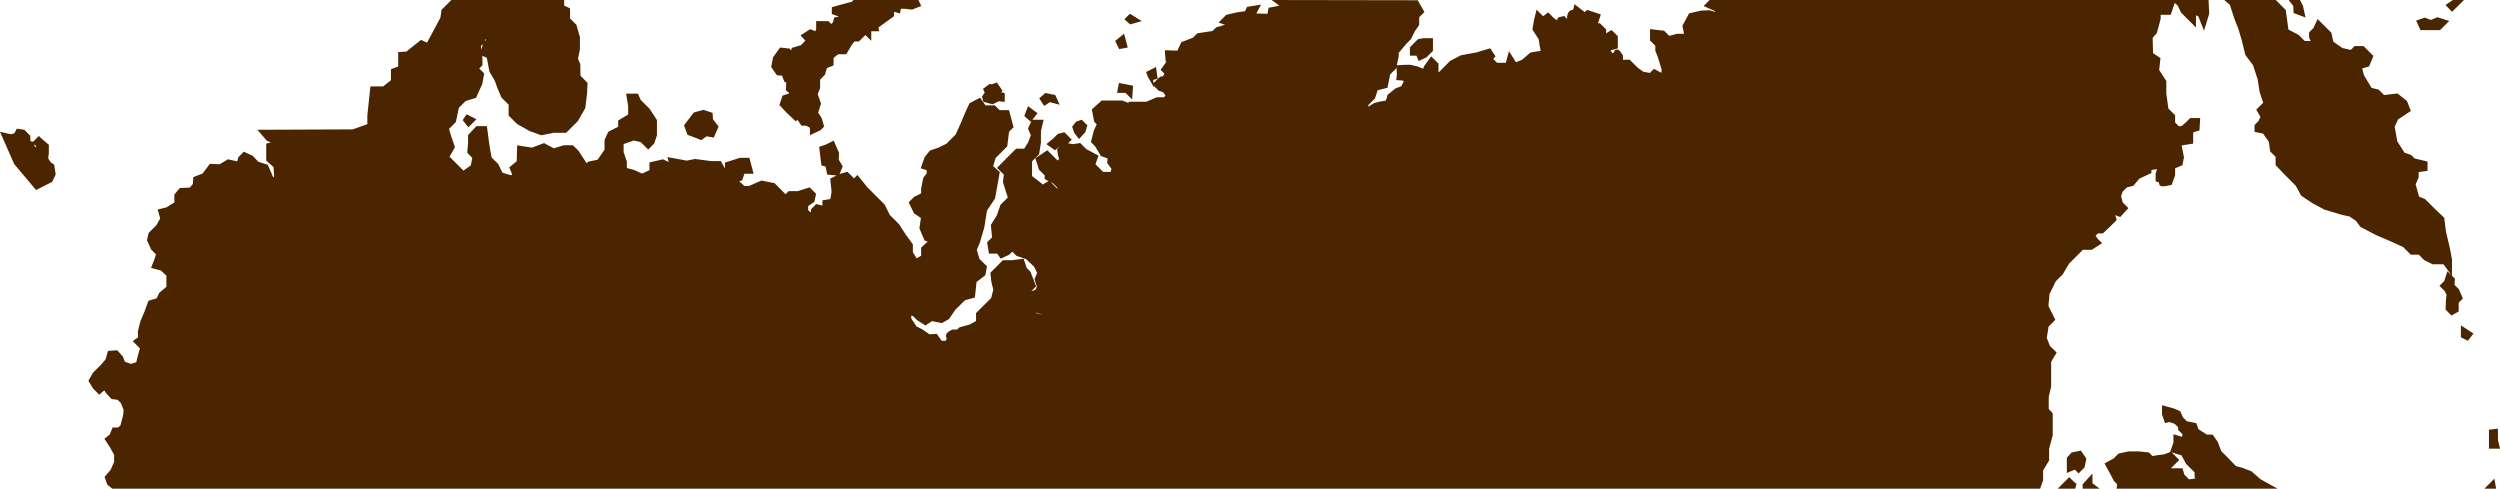
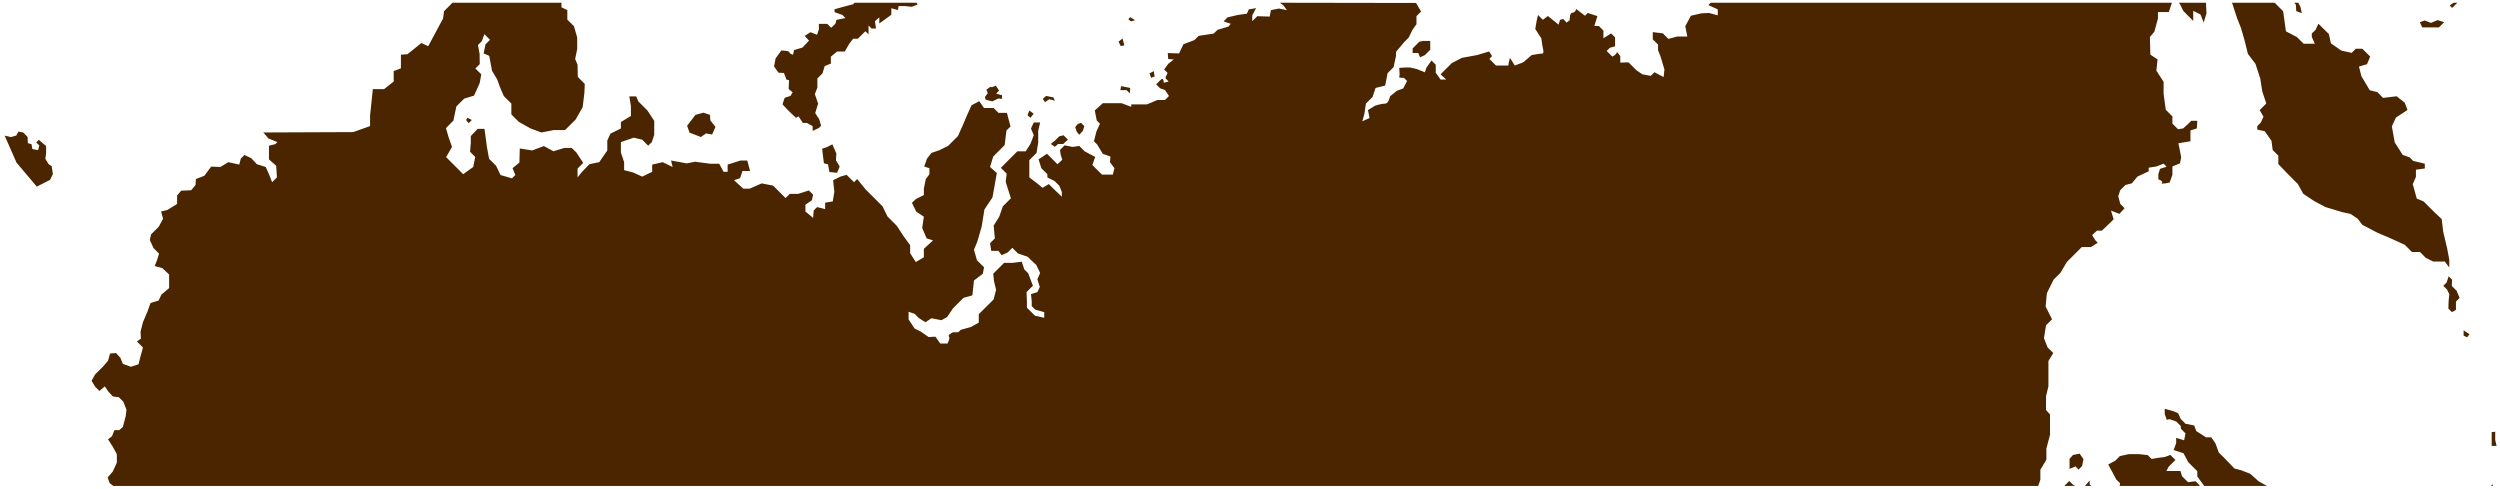
<svg xmlns="http://www.w3.org/2000/svg" viewBox="0 0 963.965 188.43" fill="none">
-   <path d="M174.456 1.053L171.236 4.301L170.83 7.143L165.115 17.815L162.476 16.597L157.08 20.918L154.585 21.063V26.341L151.8 27.414V31.445L148.087 34.374H143.765L142.692 44.582V48.613L136.194 50.933L101.529 51.079L103.53 53.399L106.954 54.79L106.17 55.574L103.704 56.183V61.432L106.489 63.926L106.779 68.391L104.922 70.248L103.704 67.174L102.457 64.389L99.063 63.317L96.887 60.997L94.248 59.749L92.855 61.141L92.246 63.461L88.069 62.533L84.965 64.389L81.426 64.244L78.786 67.782L75.537 69.03L75.392 71.35L73.71 73.351L69.852 73.525L68.285 75.381V78.629L64.572 80.949L62.106 81.558L62.89 84.342L61.178 87.445L58.248 90.374L57.784 92.549L59.177 95.623L61.323 97.798L60.57 100.263L59.641 102.583L62.571 103.366L65.211 105.831V111.08L62.252 113.574L61.149 115.894L58.045 116.822L56.827 120.215L55.116 124.246L54.188 127.959L54.333 130.569L52.795 131.671L55.116 133.991L54.188 137.384L53.404 140.487L50.474 141.415L47.371 140.313L46.442 137.993L44.76 136.137L42.439 136.311L41.656 139.095L39.655 141.415L36.695 144.344L35.303 146.809L36.695 149.129L38.32 150.753L40.409 148.984L41.801 151.014L43.513 152.87L45.833 153.16L47.545 154.871L48.763 157.974L48.473 160.439L47.371 164.615L45.978 165.862H44.122L43.193 168.182L41.656 169.4L43.368 172.039L45.05 175.113V178.361L43.513 181.783L41.511 184.103L42.265 186.249L43.687 187.38H785.896L786.739 185.002V181.116L789.059 177.259V172.938L790.451 167.66V163.484V159.772L788.914 158.09V152.812L789.841 148.955V143.387V139.211L791.699 136.108L789.524 133.962L788.131 130.394L788.914 125.435L791.234 123.115L788.769 118.185L789.234 113.081L791.844 107.803L794.483 105.193L796.948 101.017L799.211 98.755L802.693 95.275H806.233L808.87 93.593L807.943 92.665L806.695 90.635L808.553 88.954H810.408L812.585 86.924L814.993 84.546L813.978 81.211L817.225 82.458L819.228 80.283L817.545 78.601L816.763 75.643L817.545 73.323L819.548 71.322L822.012 70.684L824.187 68.074L828.51 66.043V64.651L831.47 64.187L834.254 63.114L835.414 64.274L832.862 65.115L832.222 67.145V69.146C832.222 69.146 834.312 69.842 833.614 70.538C832.92 71.234 836.574 70.393 836.574 70.393L837.647 67.436V64.187L840.577 62.97L841.042 60.65L839.969 55.227L844.609 54.473V50.297L847.074 49.514L847.249 46.585H844.929L843.594 47.889L841.824 49.514L839.822 49.833L837.647 47.658V44.874L835.094 42.322L834.254 36.202V31.562L831.47 27.242L831.932 22.92L829.147 21.064L828.975 14.249L830.685 12.248L832.077 7.144V4.65H836.254L837.474 1.054H659.623L658.723 1.982L662.351 3.606V5.926L658.956 4.998L656.026 5.143L651.994 6.071L649.819 10.103L650.601 14.076H646.744L643.321 15.004L641.174 12.857L637.287 12.393V15.177L639.317 17.178V19.354L640.244 21.674L641.782 26.778L641.464 29.707L637.924 27.851L636.532 29.243L633.282 28.663L630.962 27.069L627.945 24.053L624.755 24.14V21.675C624.755 21.675 623.362 19.509 623.362 20.283C623.362 21.057 621.68 21.82 621.68 21.82L619.505 19.645L620.752 18.427L622.752 17.848V14.397L621.217 12.888L618.257 14.744V11.786L616.487 10.017H614.748L615.937 6.218L612.225 5.001L611.153 6.073L607.758 3.463C607.758 3.463 607.44 4.913 606.278 4.913C605.118 4.913 605.263 7.784 605.263 7.784L604.045 8.712L602.798 7.32L601.55 7.639L600.941 9.495L598.476 7.784L596.851 6.16L594.908 7.639L593.051 5.783L592.586 7.639L591.978 11.177L594.298 14.745L594.763 17.848C594.763 17.848 595.536 20.632 594.763 20.632C593.991 20.632 590.586 21.24 590.586 21.24L587.336 24.024L584.089 25.272L582.231 22.314L581.766 24.025L581.594 25.272H576.836L574.281 22.72L575.329 21.618L574.166 19.849L569.527 21.241L563.667 22.314L559.78 24.344L556.937 27.186L555.457 28.665L557.632 30.666H555.457L553.6 28.027V24.953L551.975 23.329L550.032 26.026L549.422 27.882L546.32 26.635L543.708 26.026H541.853L539.53 26.171L539.675 28.665L539.53 29.912L541.388 30.057L542.548 31.217L541.068 34.088L538.603 35.016L535.963 37.162C535.963 37.162 535.498 39.946 534.105 39.946C532.713 39.946 530.248 40.73 530.248 40.73L527.463 42.441L528.073 45.515L525.288 46.762L526.071 43.978L526.681 39.947L529.233 37.395L530.393 33.915L534.105 32.987L535.035 28.202L537.355 25.882L538.283 21.532V19.995L541.388 16.283L543.158 14.514L544.638 11.498L546.173 9.323V6.22L547.942 4.451L546.028 1.145L493.522 1.058L494.829 2.044L496.222 3.9L493.144 3.291L490.042 3.9L489.577 6.393L484.792 6.248L482.847 8.162V5.929L484.327 3.145L481.542 3.609L480.76 5.291L477.365 5.755L473.333 6.683L471.795 8.249L474.58 9.177L473.653 10.25L469.475 11.498L467.995 12.947L462.193 13.818L460.568 15.442L456.306 17.066L454.623 20.604L450.271 20.459L450.446 22.779L452.593 22.924L450.446 24.635L448.879 26.81L450.214 28.115L449.344 30.058L450.591 31.45L448.734 31.914C448.734 31.914 448.734 29.594 447.574 30.754L445.804 32.523L447.341 34.06L449.199 34.698L450.736 37.018L449.199 38.555H446.269L442.236 40.266H436.202V41.194L432.489 39.802H425.207L422.132 42.586L422.887 46.443L424.134 47.69L422.742 50.764L421.815 54.477L423.062 55.724L425.207 59.29L428.164 60.363L427.992 62.538L429.702 64.858L429.094 67.323H424.917L422.19 64.626L421.202 63.611L422.277 60.508L418.245 58.362L416.155 56.274L413.602 56.65L410.527 56.042L408.728 57.811L408.96 59.609L409.6 61.61L407.743 63.321L405.248 60.827L403.71 59.29L400.463 61.436L401.535 64.858L403.855 67.179V68.426L406.64 69.818L408.44 71.587L409.425 73.994V75.85L406.815 73.356L404.408 70.978L401.998 72.427L400.143 70.89L396.893 68.396V65.612V61.755L399.678 58.971L400.318 54.94V50.474L401.07 47.226H398.605L397.533 49.546L398.605 52.156L397.358 55.404L395.501 58.362H392.251L388.393 62.219L385.928 64.713L388.161 66.946L387.786 70.107L388.713 73.065L389.786 76.458L386.681 79.561L385.288 83.563L383.143 86.986L383.606 91.915L381.751 93.772L382.214 96.729H384.998L386.218 98.411L388.538 97.338L390.338 95.54L392.483 97.715L396.283 99.02L397.53 100.267L399.533 102.123L401.07 105.226L399.998 107.691L400.925 110.62L399.998 112.65L397.53 113.404L397.82 116.187V118.044L399.155 119.378L402.638 120.364V122.539L399.068 121.726L395.966 118.652V116.331L395.821 112.619L398.285 110.154L396.428 105.341L394.978 103.919L393.963 100.903L390.396 101.367H387.146L385.058 103.455L382.968 105.543L383.288 108.472L384.071 111.72L383.143 115.432L381.201 117.375L378.794 119.753L377.401 121.145V124.393L374.326 126.104L370.439 127.177L369.509 128.105H367.509C367.509 128.105 365.264 129.109 365.884 129.729C366.502 130.347 365.332 132.455 365.332 132.455H362.547L360.692 129.816L358.079 129.961L354.977 127.815L352.655 126.685L350.335 123.146V120.218L352.655 121.001L354.28 122.625L356.832 124.249L359.154 122.712L363.012 123.466L365.187 122.248L367.509 118.826L371.539 114.824L374.934 113.896L375.544 108.154L378.966 105.544L379.431 103.05L376.704 100.353L375.544 96.264L376.791 93.306L378.504 87.448L379.576 80.777L382.678 76.137L383.433 71.961L384.361 66.712L381.751 64.392L382.968 60.361L387.378 55.953L388.073 50.327L389.641 48.76L388.248 43.511H384.998L383.143 41.655H379.431L377.574 39.016L374.614 40.583L372.931 44.295L371.366 48.007L369.364 52.473L366.724 55.112L365.564 56.272L362.257 57.896L359.154 58.969L357.442 61.144L356.369 64.218L358.372 64.856V67.176L356.979 69.032L356.224 72.744V75.209L353.12 76.776L351.642 78.225L353.265 81.561L356.224 83.561L355.584 87.912L357.297 91.914L359.764 92.697L356.224 95.945V99.193L353.12 101.049L350.945 97.627V94.553L348.335 90.985L345.84 87.129L342.212 83.474L340.27 79.53L337.34 76.601L333.713 72.976L330.523 69.032L329.305 70.25L326.433 67.408L324.026 68.104L321.241 69.496L321.706 73.962L321.096 77.674L318.166 78.138V80.632L315.061 79.848L313.756 81.153L313.524 84.024L310.566 81.559V78.92L313.061 77.209L313.524 75.063L311.899 73.439L307.781 74.744H304.531L302.906 76.367L298.122 71.583L293.712 70.712L289.069 72.742H286.605L283.037 69.494L285.357 68.711L286.285 65.927H289.214L288.142 61.895H285.502L280.57 63.462V66.246H279.005L277.322 63.143H273.897L268.04 62.36L264.79 62.998L258.756 61.896L259.366 64.39L255.508 62.534L251.476 63.462V66.246L247.617 68.102L244.194 66.535L240.655 65.607V62.533L239.407 58.821V54.79L244.368 53.079L247.617 53.862L249.938 56.182L251.331 54.79L252.258 52.006V46.583L249.619 42.581L246.138 39.101L245.297 37.158H242.657L243.266 40.87V44.727L239.408 47.047V49.541L235.376 51.542L234.158 54.181V58.038L231.054 62.533L227.341 63.286L224.643 66.012L222.699 68.39V64.998L224.875 62.822L222.235 58.791L220.466 57.05H217.594L213.417 58.325L209.704 56.324L205.207 58.006L200.421 57.252L200.276 62.676L197.636 64.851L198.709 67.49L197.404 68.765L192.995 67.49L191.283 63.923L188.585 61.226L187.744 56.644L186.816 49.684H184.176L181.536 52.468V55.107L181.247 58.5L183.248 60.53L182.465 64.387L178.606 67.171L175.213 63.778L172.021 60.588L174.284 56.644L172.892 52.642L171.963 49.394L174.807 46.523L175.967 41.041L178.984 38.026L182.784 36.865L184.959 32.052L185.568 28.658L183.306 26.396L184.988 24.715L184.93 20.771L184.292 17.349L185.771 15.899L186.787 13.173L188.933 15.348L187.192 17.117L186.496 20.597L188.642 21.525L189.716 27.267L191.717 30.66L192.848 33.763L194.24 37.011L197.17 39.94V44.116L200.042 46.988L204.596 49.539L208.773 51.076L213.53 50.148H217.882L221.972 46.059L224.67 41.332L225.336 35.764L225.484 32.371L222.786 29.645L222.699 24.947L221.771 22.772L222.554 18.915V14.42L221.306 10.099L218.754 7.547V3.893L216.491 2.82V1.051L174.456 1.053ZM329.535 1.053L328.955 1.634L325.298 2.591L321.788 3.577V4.679L324.806 5.752L325.996 6.97L322.486 7.666L322.138 9.145L320.513 10.711L318.976 9.202H315.756V11.319L315.031 13.407L312.509 12.422L310.274 13.844L311.956 15.67L309.431 18.338L306.184 19.296L305.776 21.122L304.791 20.716L303.949 19.73L301.281 19.441L299.047 22.544L298.469 25.618L300.149 28.025L302.266 28.141L303.254 30.693L304.239 30.955L304.094 34.319L305.631 35.594L304.791 36.986L302.556 37.711L301.716 40.235L303.949 42.612L306.909 45.426L307.894 44.845L309.576 47.397H311.114L313.346 48.644V50.47L315.753 49.34L316.596 48.499L315.871 45.976L314.333 43.598L315.463 39.944L314.189 36.29L315.173 33.767V30.258L317.146 28.286L317.986 25.473L320.366 24.515V21.847L322.773 19.875H325.703L327.531 16.772L328.953 14.946H330.75L332.085 13.611L333.68 12.045L334.898 13.234V11.146V9.812L336.088 11.002H337.77L337.365 8.189L339.048 6.681V9.059L341.165 7.523L343.687 5.696V3.173L346.212 3.869L346.502 2.332H348.88L351.55 2.622L353.782 1.751L353.462 1.055L329.535 1.053ZM840.027 1.053L840.577 1.574L841.824 4.184L843.362 5.751L845.682 8.071V4.184L848.466 5.577L849.714 8.68L850.789 5.113L850.586 1.052L840.027 1.053ZM860.476 1.053L860.709 1.255L862.566 6.968L864.103 10.825L865.496 15.639L866.743 20.743L869.673 24.6L871.528 30.313L872.313 35.272L873.851 39.912L872.688 41.072L871.296 42.464L872.776 45.016L871.673 47.337L870.368 48.641V49.976L873.241 50.585L875.85 54.297L876.315 57.864L878.49 60.01V63.258L881.595 66.506L886.063 71.001L888.092 74.713L892.27 77.497L896.592 79.817L903.234 81.818L906.339 82.484L909.124 84.341L910.837 86.661L916.694 89.735L921.801 91.91L927.226 94.375L930.011 97.159H933.113L935.348 99.421L938.221 100.843H942.688L944.398 103.163V100.089L943.615 95.913L942.078 89.417L941.468 84.457L938.511 81.674L934.506 77.671L931.868 76.569L930.331 71.001L931.548 68.217V65.433L934.971 64.969V63.112L930.476 62.04L929.168 60.705L926.444 59.72L923.369 54.906L922.266 48.729L923.831 45.336L926.444 43.624L928.299 42.377L927.226 39.593L924.121 37.128L918.871 37.737L916.639 35.504L913.767 34.808L910.517 29.385L909.589 25.673L912.694 24.745L913.912 21.816L910.894 18.8H908.342L906.774 20.394L902.772 19.496L898.767 16.712L897.985 13.144L893.952 9.143L892.88 11.463L891.4 12.912V14.247L892.56 16.857H888.237L885.685 14.305L881.42 12.072L880.955 8.679L880.348 4.329L877.418 1.4L877.068 1.051L860.476 1.053ZM884.64 1.053L885.28 1.866L885.395 4.273L887.543 5.086L887.018 2.679L886.205 1.054L884.64 1.053ZM946.11 1.053L944.573 2.096L945.5 3.053L946.775 1.806L947.53 1.053H946.11ZM435.822 6.621L435.069 7.374L436.054 8.245L437.679 7.781L435.822 6.621ZM939.901 7.751L937.348 8.824L934.941 7.896L933.056 8.562L933.983 10.563H937.203H940.423L942.426 8.562L939.901 7.751ZM432.834 14.827L431.297 16.074L432.139 17.756L433.532 17.494L432.834 14.827ZM548.81 15.785L547.272 16.074L544.69 18.685V20.424H546.867L547.562 22.105L549.39 21.264L551.477 19.176V15.783L548.81 15.785ZM444.901 27.443L443.219 28.284C443.219 28.284 443.781 29.895 443.916 30.11C443.916 30.118 443.916 30.105 443.916 30.11C443.916 29.828 445.194 29.559 445.194 29.559L444.901 27.443ZM383.983 33.069L382.446 33.62L381.866 33.475L380.329 34.605L380.881 35.881L379.776 37.417L380.039 38.403L382.591 39.099L384.971 37.969L386.363 38.114V36.722L384.128 36.141L385.231 34.893L383.983 33.069ZM432.284 33.214L431.994 34.751H434.372L435.647 35.998L435.792 33.91L434.372 33.621L432.284 33.214ZM403.363 36.984L402.085 38.114L402.928 39.389L404.61 38.259L406.728 38.81L406.175 37.563L403.363 36.984ZM396.893 42.61L396.196 44.436L397.328 45.422L398.575 43.855L396.893 42.61ZM271.228 43.451L268.153 44.292L266.328 46.67L264.935 48.496L265.893 51.164L268.155 52.005L270.243 52.845L272.215 51.453L274.592 51.86L275.87 48.931L273.895 46.408L273.75 44.291L271.228 43.451ZM180.258 45.423L179.706 46.264L180.692 47.511L181.94 46.264L180.258 45.423ZM416.822 47.366L415.575 47.8L414.587 49.047L415.14 50.729L416.125 51.976L417.547 50.439L418.1 48.641L416.822 47.366ZM7.078 50.759L6.264 52.266L4.234 52.847L1.797 52.296L6.352 62.678L14.184 71.958L19.318 69.348L20.391 67.086L19.927 64.099L18.709 63.258L17.492 61.257L17.781 58.937V56.298L15.664 54.529L14.997 53.891L13.982 54.906L15.172 56.123L14.678 57.892L12.473 57.458L12.154 55.602L10.732 55.195L10.644 52.818L8.903 51.049L7.078 50.759ZM410.092 52.151L408.41 52.585L406.873 54.122L405.19 55.514L406.728 56.616L408.003 55.514H409.947L411.772 53.833L410.092 52.151ZM320.948 55.66L318.686 56.79L317.003 57.341L317.438 60.996L317.701 62.967L319.268 63.374L319.818 66.332L322.778 66.622L323.763 64.215L322.341 61.836L322.486 59.169L320.948 55.66ZM944.165 106.527L943.383 108.934L942.106 110.209L943.555 111.658L944.425 113.485L944.163 115.892L944.048 118.966L945.44 120.358L946.978 119.488V116.268L948.4 114.877L947.24 112.121L945.383 110.265L945.498 107.858L944.165 106.527ZM949.938 127.378V129.408L951.273 130.074L952.203 128.857L949.938 127.378ZM834.687 157.626V159.627L835.472 161.889L836.544 161.627L839.127 162.525L840.897 164.294V165.309L842.694 167.108L842.172 169.776L839.097 168.848V170.849L838.139 173.546L841.912 174.736L843.767 178.216L847.249 181.696V183.697L849.916 187.38H874.141L870.948 185.611L867.613 182.653L864.131 181.319L861.578 180.652L857.634 176.563L855.546 174.504L854.211 170.879L852.616 168.617H850.614L846.844 166.21L846.059 164.064L842.694 163.398L840.837 161.513L839.879 159.367L838.139 158.583L834.687 157.626ZM962.122 166.471L960.76 166.616V169.545V171.952H962.645L962.122 169.69V168.21L962.122 166.471ZM801.881 174.91L799.326 175.432L797.991 176.911V178.796V180.797L800.283 179.839L801.473 181.057L802.808 179.722L803.361 177.054L801.881 174.91ZM820.792 175.112L817.37 175.866L815.688 177.577L812.903 179.114L814.585 182.217L815.978 184.856L817.458 186.306L817.313 187.378H848.206L848.004 187.002L846.554 185.552L843.682 185.929L841.362 183.609L840.752 181.608H837.967H835.327L836.257 179.897L837.329 178.824L838.809 177.345L836.864 175.401C836.864 175.401 834.709 176.33 833.934 176.33C833.162 176.33 829.612 176.968 829.612 176.968L828.135 175.489L824.797 175.112L820.792 175.112ZM805.768 185.291L804.086 187.147V187.379H806.463L805.768 186.858L805.768 185.291ZM797.876 185.465L795.961 187.379H800.198L799.443 187.003L797.876 185.465ZM961.107 186.741L960.467 187.379H961.222L961.107 186.741Z" fill="#4A2500" />
-   <path d="M443.916 30.11C443.781 29.895 443.219 28.284 443.219 28.284L444.901 27.443L445.194 29.559C445.194 29.559 443.916 29.828 443.916 30.11ZM443.916 30.11C443.916 30.105 443.916 30.118 443.916 30.11ZM174.456 1.053L171.236 4.301L170.83 7.143L165.115 17.815L162.476 16.597L157.08 20.918L154.585 21.063V26.341L151.8 27.414V31.445L148.087 34.374H143.765L142.692 44.582V48.613L136.194 50.933L101.529 51.079L103.53 53.399L106.954 54.79L106.17 55.574L103.704 56.183V61.432L106.489 63.926L106.779 68.391L104.922 70.248L103.704 67.174L102.457 64.389L99.063 63.317L96.887 60.997L94.248 59.749L92.855 61.141L92.246 63.461L88.069 62.533L84.965 64.389L81.426 64.244L78.786 67.782L75.537 69.03L75.392 71.35L73.71 73.351L69.852 73.525L68.285 75.381V78.629L64.572 80.949L62.106 81.558L62.89 84.342L61.178 87.445L58.248 90.374L57.784 92.549L59.177 95.623L61.323 97.798L60.57 100.263L59.641 102.583L62.571 103.366L65.211 105.831V111.08L62.252 113.574L61.149 115.894L58.045 116.822L56.827 120.215L55.116 124.246L54.188 127.959L54.333 130.569L52.795 131.671L55.116 133.991L54.188 137.384L53.404 140.487L50.474 141.415L47.371 140.313L46.442 137.993L44.76 136.137L42.439 136.311L41.656 139.095L39.655 141.415L36.695 144.344L35.303 146.809L36.695 149.129L38.32 150.753L40.409 148.984L41.801 151.014L43.513 152.87L45.833 153.16L47.545 154.871L48.763 157.974L48.473 160.439L47.371 164.615L45.978 165.862H44.122L43.193 168.182L41.656 169.4L43.368 172.039L45.05 175.113V178.361L43.513 181.783L41.511 184.103L42.265 186.249L43.687 187.38H785.896L786.739 185.002V181.116L789.059 177.259V172.938L790.451 167.66V163.484V159.772L788.914 158.09V152.812L789.841 148.955V143.387V139.211L791.699 136.108L789.524 133.962L788.131 130.394L788.914 125.435L791.234 123.115L788.769 118.185L789.234 113.081L791.844 107.803L794.483 105.193L796.948 101.017L799.211 98.755L802.693 95.275H806.233L808.87 93.593L807.943 92.665L806.695 90.635L808.553 88.954H810.408L812.585 86.924L814.993 84.546L813.978 81.211L817.225 82.458L819.228 80.283L817.545 78.601L816.763 75.643L817.545 73.323L819.548 71.322L822.012 70.684L824.187 68.074L828.51 66.043V64.651L831.47 64.187L834.254 63.114L835.414 64.274L832.862 65.115L832.222 67.145V69.146C832.222 69.146 834.312 69.842 833.614 70.538C832.92 71.234 836.574 70.393 836.574 70.393L837.647 67.436V64.187L840.577 62.97L841.042 60.65L839.969 55.227L844.609 54.473V50.297L847.074 49.514L847.249 46.585H844.929L843.594 47.889L841.824 49.514L839.822 49.833L837.647 47.658V44.874L835.094 42.322L834.254 36.202V31.562L831.47 27.242L831.932 22.92L829.147 21.064L828.975 14.249L830.685 12.248L832.077 7.144V4.65H836.254L837.474 1.054H659.623L658.723 1.982L662.351 3.606V5.926L658.956 4.998L656.026 5.143L651.994 6.071L649.819 10.103L650.601 14.076H646.744L643.321 15.004L641.174 12.857L637.287 12.393V15.177L639.317 17.178V19.354L640.244 21.674L641.782 26.778L641.464 29.707L637.924 27.851L636.532 29.243L633.282 28.663L630.962 27.069L627.945 24.053L624.755 24.14V21.675C624.755 21.675 623.362 19.509 623.362 20.283C623.362 21.057 621.68 21.82 621.68 21.82L619.505 19.645L620.752 18.427L622.752 17.848V14.397L621.217 12.888L618.257 14.744V11.786L616.487 10.017H614.748L615.937 6.218L612.225 5.001L611.153 6.073L607.758 3.463C607.758 3.463 607.44 4.913 606.278 4.913C605.118 4.913 605.263 7.784 605.263 7.784L604.045 8.712L602.798 7.32L601.55 7.639L600.941 9.495L598.476 7.784L596.851 6.16L594.908 7.639L593.051 5.783L592.586 7.639L591.978 11.177L594.298 14.745L594.763 17.848C594.763 17.848 595.536 20.632 594.763 20.632C593.991 20.632 590.586 21.24 590.586 21.24L587.336 24.024L584.089 25.272L582.231 22.314L581.766 24.025L581.594 25.272H576.836L574.281 22.72L575.329 21.618L574.166 19.849L569.527 21.241L563.667 22.314L559.78 24.344L556.937 27.186L555.457 28.665L557.632 30.666H555.457L553.6 28.027V24.953L551.975 23.329L550.032 26.026L549.422 27.882L546.32 26.635L543.708 26.026H541.853L539.53 26.171L539.675 28.665L539.53 29.912L541.388 30.057L542.548 31.217L541.068 34.088L538.603 35.016L535.963 37.162C535.963 37.162 535.498 39.946 534.105 39.946C532.713 39.946 530.248 40.73 530.248 40.73L527.463 42.441L528.073 45.515L525.288 46.762L526.071 43.978L526.681 39.947L529.233 37.395L530.393 33.915L534.105 32.987L535.035 28.202L537.355 25.882L538.283 21.532V19.995L541.388 16.283L543.158 14.514L544.638 11.498L546.173 9.323V6.22L547.942 4.451L546.028 1.145L493.522 1.058L494.829 2.044L496.222 3.9L493.144 3.291L490.042 3.9L489.577 6.393L484.792 6.248L482.847 8.162V5.929L484.327 3.145L481.542 3.609L480.76 5.291L477.365 5.755L473.333 6.683L471.795 8.249L474.58 9.177L473.653 10.25L469.475 11.498L467.995 12.947L462.193 13.818L460.568 15.442L456.306 17.066L454.623 20.604L450.271 20.459L450.446 22.779L452.593 22.924L450.446 24.635L448.879 26.81L450.214 28.115L449.344 30.058L450.591 31.45L448.734 31.914C448.734 31.914 448.734 29.594 447.574 30.754L445.804 32.523L447.341 34.06L449.199 34.698L450.736 37.018L449.199 38.555H446.269L442.236 40.266H436.202V41.194L432.489 39.802H425.207L422.132 42.586L422.887 46.443L424.134 47.69L422.742 50.764L421.815 54.477L423.062 55.724L425.207 59.29L428.164 60.363L427.992 62.538L429.702 64.858L429.094 67.323H424.917L422.19 64.626L421.202 63.611L422.277 60.508L418.245 58.362L416.155 56.274L413.602 56.65L410.527 56.042L408.728 57.811L408.96 59.609L409.6 61.61L407.743 63.321L405.248 60.827L403.71 59.29L400.463 61.436L401.535 64.858L403.855 67.179V68.426L406.64 69.818L408.44 71.587L409.425 73.994V75.85L406.815 73.356L404.408 70.978L401.998 72.427L400.143 70.89L396.893 68.396V65.612V61.755L399.678 58.971L400.318 54.94V50.474L401.07 47.226H398.605L397.533 49.546L398.605 52.156L397.358 55.404L395.501 58.362H392.251L388.393 62.219L385.928 64.713L388.161 66.946L387.786 70.107L388.713 73.065L389.786 76.458L386.681 79.561L385.288 83.563L383.143 86.986L383.606 91.915L381.751 93.772L382.214 96.729H384.998L386.218 98.411L388.538 97.338L390.338 95.54L392.483 97.715L396.283 99.02L397.53 100.267L399.533 102.123L401.07 105.226L399.998 107.691L400.925 110.62L399.998 112.65L397.53 113.404L397.82 116.187V118.044L399.155 119.378L402.638 120.364V122.539L399.068 121.726L395.966 118.652V116.331L395.821 112.619L398.285 110.154L396.428 105.341L394.978 103.919L393.963 100.903L390.396 101.367H387.146L385.058 103.455L382.968 105.543L383.288 108.472L384.071 111.72L383.143 115.432L381.201 117.375L378.794 119.753L377.401 121.145V124.393L374.326 126.104L370.439 127.177L369.509 128.105H367.509C367.509 128.105 365.264 129.109 365.884 129.729C366.502 130.347 365.332 132.455 365.332 132.455H362.547L360.692 129.816L358.079 129.961L354.977 127.815L352.655 126.685L350.335 123.146V120.218L352.655 121.001L354.28 122.625L356.832 124.249L359.154 122.712L363.012 123.466L365.187 122.248L367.509 118.826L371.539 114.824L374.934 113.896L375.544 108.154L378.966 105.544L379.431 103.05L376.704 100.353L375.544 96.264L376.791 93.306L378.504 87.448L379.576 80.777L382.678 76.137L383.433 71.961L384.361 66.712L381.751 64.392L382.968 60.361L387.378 55.953L388.073 50.327L389.641 48.76L388.248 43.511H384.998L383.143 41.655H379.431L377.574 39.016L374.614 40.583L372.931 44.295L371.366 48.007L369.364 52.473L366.724 55.112L365.564 56.272L362.257 57.896L359.154 58.969L357.442 61.144L356.369 64.218L358.372 64.856V67.176L356.979 69.032L356.224 72.744V75.209L353.12 76.776L351.642 78.225L353.265 81.561L356.224 83.561L355.584 87.912L357.297 91.914L359.764 92.697L356.224 95.945V99.193L353.12 101.049L350.945 97.627V94.553L348.335 90.985L345.84 87.129L342.212 83.474L340.27 79.53L337.34 76.601L333.713 72.976L330.523 69.032L329.305 70.25L326.433 67.408L324.026 68.104L321.241 69.496L321.706 73.962L321.096 77.674L318.166 78.138V80.632L315.061 79.848L313.756 81.153L313.524 84.024L310.566 81.559V78.92L313.061 77.209L313.524 75.063L311.899 73.439L307.781 74.744H304.531L302.906 76.367L298.122 71.583L293.712 70.712L289.069 72.742H286.605L283.037 69.494L285.357 68.711L286.285 65.927H289.214L288.142 61.895H285.502L280.57 63.462V66.246H279.005L277.322 63.143H273.9L268.04 62.36L264.79 62.998L258.756 61.896L259.366 64.39L255.508 62.534L251.476 63.462V66.246L247.617 68.102L244.194 66.535L240.655 65.607V62.533L239.407 58.821V54.79L244.368 53.079L247.617 53.862L249.938 56.182L251.331 54.79L252.258 52.006V46.583L249.619 42.581L246.138 39.101L245.297 37.158H242.657L243.266 40.87V44.727L239.408 47.047V49.541L235.376 51.542L234.158 54.181V58.038L231.054 62.533L227.341 63.286L224.643 66.012L222.699 68.39V64.998L224.875 62.822L222.235 58.791L220.466 57.05H217.594L213.417 58.325L209.704 56.324L205.207 58.006L200.421 57.252L200.276 62.676L197.636 64.851L198.709 67.49L197.404 68.765L192.995 67.49L191.283 63.923L188.585 61.226L187.744 56.644L186.816 49.684H184.176L181.536 52.468V55.107L181.247 58.5L183.248 60.53L182.465 64.387L178.606 67.171L175.213 63.778L172.021 60.588L174.284 56.644L172.892 52.642L171.964 49.394L174.807 46.523L175.967 41.041L178.984 38.026L182.784 36.865L184.959 32.052L185.568 28.658L183.306 26.396L184.988 24.715L184.93 20.771L184.292 17.349L185.771 15.899L186.787 13.173L188.933 15.348L187.192 17.117L186.496 20.597L188.642 21.525L189.716 27.267L191.717 30.66L192.848 33.763L194.24 37.011L197.17 39.94V44.116L200.042 46.988L204.596 49.539L208.773 51.076L213.53 50.148H217.882L221.972 46.059L224.67 41.332L225.336 35.764L225.484 32.371L222.786 29.645L222.699 24.947L221.771 22.772L222.554 18.915V14.42L221.306 10.099L218.754 7.547V3.893L216.491 2.82V1.051L174.456 1.053ZM329.535 1.053L328.955 1.634L325.298 2.591L321.788 3.577V4.679L324.806 5.752L325.996 6.97L322.486 7.666L322.138 9.145L320.513 10.711L318.976 9.202H315.756V11.319L315.031 13.407L312.509 12.422L310.274 13.844L311.956 15.67L309.431 18.338L306.184 19.296L305.776 21.122L304.791 20.716L303.949 19.73L301.281 19.441L299.047 22.544L298.469 25.618L300.149 28.025L302.266 28.141L303.254 30.693L304.239 30.955L304.094 34.319L305.631 35.594L304.791 36.986L302.556 37.711L301.716 40.235L303.949 42.612L306.909 45.426L307.894 44.845L309.576 47.397H311.114L313.346 48.644V50.47L315.753 49.34L316.596 48.499L315.871 45.976L314.333 43.598L315.463 39.944L314.189 36.29L315.173 33.767V30.258L317.146 28.286L317.986 25.473L320.366 24.515V21.847L322.773 19.875H325.703L327.531 16.772L328.953 14.946H330.75L332.085 13.611L333.68 12.045L334.898 13.234V11.146V9.812L336.088 11.002H337.77L337.365 8.189L339.048 6.681V9.059L341.165 7.523L343.687 5.696V3.173L346.212 3.869L346.502 2.332H348.88L351.55 2.622L353.782 1.751L353.462 1.055L329.535 1.053ZM840.027 1.053L840.577 1.574L841.824 4.184L843.362 5.751L845.682 8.071V4.184L848.466 5.577L849.714 8.68L850.789 5.113L850.586 1.052L840.027 1.053ZM860.476 1.053L860.709 1.255L862.566 6.968L864.103 10.825L865.496 15.639L866.743 20.743L869.673 24.6L871.528 30.313L872.313 35.272L873.851 39.912L872.688 41.072L871.296 42.464L872.776 45.016L871.673 47.337L870.368 48.641V49.976L873.241 50.585L875.85 54.297L876.315 57.864L878.49 60.01V63.258L881.595 66.506L886.063 71.001L888.092 74.713L892.27 77.497L896.592 79.817L903.234 81.818L906.339 82.484L909.124 84.341L910.837 86.661L916.694 89.735L921.801 91.91L927.226 94.375L930.011 97.159H933.113L935.348 99.421L938.218 100.843H942.688L944.398 103.163V100.089L943.615 95.913L942.078 89.417L941.468 84.457L938.511 81.674L934.506 77.671L931.868 76.569L930.331 71.001L931.548 68.217V65.433L934.971 64.969V63.112L930.476 62.04L929.168 60.705L926.444 59.72L923.369 54.906L922.266 48.729L923.831 45.336L926.444 43.624L928.299 42.377L927.226 39.593L924.121 37.128L918.871 37.737L916.639 35.504L913.767 34.808L910.517 29.385L909.589 25.673L912.694 24.745L913.912 21.816L910.894 18.8H908.342L906.774 20.394L902.772 19.496L898.767 16.712L897.985 13.144L893.952 9.143L892.88 11.463L891.4 12.912V14.247L892.56 16.857H888.237L885.685 14.305L881.42 12.072L880.955 8.679L880.348 4.329L877.418 1.4L877.068 1.051L860.476 1.053ZM884.64 1.053L885.28 1.866L885.395 4.273L887.543 5.086L887.018 2.679L886.205 1.054L884.64 1.053ZM946.11 1.053L944.573 2.096L945.5 3.053L946.775 1.806L947.53 1.053H946.11ZM435.822 6.621L435.069 7.374L436.054 8.245L437.679 7.781L435.822 6.621ZM939.901 7.751L937.348 8.824L934.941 7.896L933.056 8.562L933.983 10.563H937.203H940.423L942.426 8.562L939.901 7.751ZM432.834 14.827L431.297 16.074L432.139 17.756L433.532 17.494L432.834 14.827ZM548.81 15.785L547.272 16.074L544.69 18.685V20.424H546.867L547.562 22.105L549.39 21.264L551.477 19.176V15.783L548.81 15.785ZM383.983 33.069L382.446 33.62L381.866 33.475L380.329 34.605L380.881 35.881L379.776 37.417L380.039 38.403L382.591 39.099L384.971 37.969L386.363 38.114V36.722L384.128 36.141L385.231 34.893L383.983 33.069ZM432.284 33.214L431.994 34.751H434.372L435.647 35.998L435.792 33.91L434.372 33.621L432.284 33.214ZM403.363 36.984L402.085 38.114L402.928 39.389L404.61 38.259L406.728 38.81L406.175 37.563L403.363 36.984ZM396.893 42.61L396.196 44.436L397.328 45.422L398.575 43.855L396.893 42.61ZM271.228 43.451L268.153 44.292L266.328 46.67L264.935 48.496L265.893 51.164L268.155 52.005L270.243 52.845L272.215 51.453L274.592 51.86L275.87 48.931L273.895 46.408L273.75 44.291L271.228 43.451ZM180.258 45.423L179.706 46.264L180.692 47.511L181.94 46.264L180.258 45.423ZM416.822 47.366L415.575 47.8L414.587 49.047L415.14 50.729L416.125 51.976L417.547 50.439L418.1 48.641L416.822 47.366ZM7.078 50.759L6.264 52.266L4.234 52.847L1.797 52.296L6.352 62.678L14.184 71.958L19.318 69.348L20.391 67.086L19.927 64.099L18.709 63.258L17.492 61.257L17.781 58.937V56.298L15.664 54.529L14.997 53.891L13.982 54.906L15.172 56.123L14.678 57.892L12.473 57.458L12.154 55.602L10.732 55.195L10.644 52.818L8.903 51.049L7.078 50.759ZM410.092 52.151L408.41 52.585L406.873 54.122L405.19 55.514L406.728 56.616L408.003 55.514H409.947L411.772 53.833L410.092 52.151ZM320.948 55.66L318.686 56.79L317.003 57.341L317.438 60.996L317.701 62.967L319.268 63.374L319.818 66.332L322.778 66.622L323.763 64.215L322.341 61.836L322.486 59.169L320.948 55.66ZM944.165 106.527L943.383 108.934L942.106 110.209L943.555 111.658L944.425 113.485L944.163 115.892L944.048 118.966L945.44 120.358L946.978 119.488V116.268L948.4 114.877L947.24 112.121L945.383 110.265L945.498 107.858L944.165 106.527ZM949.938 127.378V129.408L951.273 130.074L952.203 128.857L949.938 127.378ZM834.687 157.626V159.627L835.472 161.889L836.544 161.627L839.127 162.525L840.897 164.294V165.309L842.694 167.108L842.172 169.776L839.097 168.848V170.849L838.139 173.546L841.912 174.736L843.767 178.216L847.249 181.696V183.697L849.916 187.38H874.141L870.948 185.611L867.613 182.653L864.131 181.319L861.578 180.652L857.634 176.563L855.546 174.504L854.211 170.879L852.616 168.617H850.614L846.844 166.21L846.059 164.064L842.694 163.398L840.837 161.513L839.879 159.367L838.139 158.583L834.687 157.626ZM962.122 166.471L960.76 166.616V169.545V171.952H962.645L962.122 169.69V168.21L962.122 166.471ZM801.881 174.91L799.326 175.432L797.991 176.911V178.796V180.797L800.283 179.839L801.473 181.057L802.808 179.722L803.361 177.054L801.881 174.91ZM820.792 175.112L817.37 175.866L815.688 177.577L812.903 179.114L814.585 182.217L815.978 184.856L817.458 186.306L817.313 187.378H848.206L848.004 187.002L846.554 185.552L843.682 185.929L841.362 183.609L840.752 181.608H837.967H835.327L836.257 179.897L837.329 178.824L838.809 177.345L836.864 175.401C836.864 175.401 834.709 176.33 833.934 176.33C833.162 176.33 829.612 176.968 829.612 176.968L828.135 175.489L824.797 175.112L820.792 175.112ZM805.768 185.291L804.086 187.147V187.379H806.463L805.768 186.858L805.768 185.291ZM797.876 185.465L795.961 187.379H800.198L799.443 187.003L797.876 185.465ZM961.107 186.741L960.467 187.379H961.222L961.107 186.741Z" stroke="#4A2500" stroke-width="2.1" />
+   <path d="M174.456 1.053L171.236 4.301L170.83 7.143L165.115 17.815L162.476 16.597L157.08 20.918L154.585 21.063V26.341L151.8 27.414V31.445L148.087 34.374H143.765L142.692 44.582V48.613L136.194 50.933L101.529 51.079L103.53 53.399L106.954 54.79L106.17 55.574L103.704 56.183V61.432L106.489 63.926L106.779 68.391L104.922 70.248L103.704 67.174L102.457 64.389L99.063 63.317L96.887 60.997L94.248 59.749L92.855 61.141L92.246 63.461L88.069 62.533L84.965 64.389L81.426 64.244L78.786 67.782L75.537 69.03L75.392 71.35L73.71 73.351L69.852 73.525L68.285 75.381V78.629L64.572 80.949L62.106 81.558L62.89 84.342L61.178 87.445L58.248 90.374L57.784 92.549L59.177 95.623L61.323 97.798L60.57 100.263L59.641 102.583L62.571 103.366L65.211 105.831V111.08L62.252 113.574L61.149 115.894L58.045 116.822L56.827 120.215L55.116 124.246L54.188 127.959L54.333 130.569L52.795 131.671L55.116 133.991L54.188 137.384L53.404 140.487L50.474 141.415L47.371 140.313L46.442 137.993L44.76 136.137L42.439 136.311L41.656 139.095L39.655 141.415L36.695 144.344L35.303 146.809L36.695 149.129L38.32 150.753L40.409 148.984L41.801 151.014L43.513 152.87L45.833 153.16L47.545 154.871L48.763 157.974L48.473 160.439L47.371 164.615L45.978 165.862H44.122L43.193 168.182L41.656 169.4L43.368 172.039L45.05 175.113V178.361L43.513 181.783L41.511 184.103L42.265 186.249L43.687 187.38H785.896L786.739 185.002V181.116L789.059 177.259V172.938L790.451 167.66V163.484V159.772L788.914 158.09V152.812L789.841 148.955V143.387V139.211L791.699 136.108L789.524 133.962L788.131 130.394L788.914 125.435L791.234 123.115L788.769 118.185L789.234 113.081L791.844 107.803L794.483 105.193L796.948 101.017L799.211 98.755L802.693 95.275H806.233L808.87 93.593L807.943 92.665L806.695 90.635L808.553 88.954H810.408L812.585 86.924L814.993 84.546L813.978 81.211L817.225 82.458L819.228 80.283L817.545 78.601L816.763 75.643L817.545 73.323L819.548 71.322L822.012 70.684L824.187 68.074L828.51 66.043V64.651L831.47 64.187L834.254 63.114L835.414 64.274L832.862 65.115L832.222 67.145V69.146C832.222 69.146 834.312 69.842 833.614 70.538C832.92 71.234 836.574 70.393 836.574 70.393L837.647 67.436V64.187L840.577 62.97L841.042 60.65L839.969 55.227L844.609 54.473V50.297L847.074 49.514L847.249 46.585H844.929L843.594 47.889L841.824 49.514L839.822 49.833L837.647 47.658V44.874L835.094 42.322L834.254 36.202V31.562L831.47 27.242L831.932 22.92L829.147 21.064L828.975 14.249L830.685 12.248L832.077 7.144V4.65H836.254L837.474 1.054H659.623L658.723 1.982L662.351 3.606V5.926L658.956 4.998L656.026 5.143L651.994 6.071L649.819 10.103L650.601 14.076H646.744L643.321 15.004L641.174 12.857L637.287 12.393V15.177L639.317 17.178V19.354L640.244 21.674L641.782 26.778L641.464 29.707L637.924 27.851L636.532 29.243L633.282 28.663L630.962 27.069L627.945 24.053L624.755 24.14V21.675C624.755 21.675 623.362 19.509 623.362 20.283C623.362 21.057 621.68 21.82 621.68 21.82L619.505 19.645L620.752 18.427L622.752 17.848V14.397L621.217 12.888L618.257 14.744V11.786L616.487 10.017H614.748L615.937 6.218L612.225 5.001L611.153 6.073L607.758 3.463C607.758 3.463 607.44 4.913 606.278 4.913C605.118 4.913 605.263 7.784 605.263 7.784L604.045 8.712L602.798 7.32L601.55 7.639L600.941 9.495L596.851 6.16L594.908 7.639L593.051 5.783L592.586 7.639L591.978 11.177L594.298 14.745L594.763 17.848C594.763 17.848 595.536 20.632 594.763 20.632C593.991 20.632 590.586 21.24 590.586 21.24L587.336 24.024L584.089 25.272L582.231 22.314L581.766 24.025L581.594 25.272H576.836L574.281 22.72L575.329 21.618L574.166 19.849L569.527 21.241L563.667 22.314L559.78 24.344L556.937 27.186L555.457 28.665L557.632 30.666H555.457L553.6 28.027V24.953L551.975 23.329L550.032 26.026L549.422 27.882L546.32 26.635L543.708 26.026H541.853L539.53 26.171L539.675 28.665L539.53 29.912L541.388 30.057L542.548 31.217L541.068 34.088L538.603 35.016L535.963 37.162C535.963 37.162 535.498 39.946 534.105 39.946C532.713 39.946 530.248 40.73 530.248 40.73L527.463 42.441L528.073 45.515L525.288 46.762L526.071 43.978L526.681 39.947L529.233 37.395L530.393 33.915L534.105 32.987L535.035 28.202L537.355 25.882L538.283 21.532V19.995L541.388 16.283L543.158 14.514L544.638 11.498L546.173 9.323V6.22L547.942 4.451L546.028 1.145L493.522 1.058L494.829 2.044L496.222 3.9L493.144 3.291L490.042 3.9L489.577 6.393L484.792 6.248L482.847 8.162V5.929L484.327 3.145L481.542 3.609L480.76 5.291L477.365 5.755L473.333 6.683L471.795 8.249L474.58 9.177L473.653 10.25L469.475 11.498L467.995 12.947L462.193 13.818L460.568 15.442L456.306 17.066L454.623 20.604L450.271 20.459L450.446 22.779L452.593 22.924L450.446 24.635L448.879 26.81L450.214 28.115L449.344 30.058L450.591 31.45L448.734 31.914C448.734 31.914 448.734 29.594 447.574 30.754L445.804 32.523L447.341 34.06L449.199 34.698L450.736 37.018L449.199 38.555H446.269L442.236 40.266H436.202V41.194L432.489 39.802H425.207L422.132 42.586L422.887 46.443L424.134 47.69L422.742 50.764L421.815 54.477L423.062 55.724L425.207 59.29L428.164 60.363L427.992 62.538L429.702 64.858L429.094 67.323H424.917L422.19 64.626L421.202 63.611L422.277 60.508L418.245 58.362L416.155 56.274L413.602 56.65L410.527 56.042L408.728 57.811L408.96 59.609L409.6 61.61L407.743 63.321L405.248 60.827L403.71 59.29L400.463 61.436L401.535 64.858L403.855 67.179V68.426L406.64 69.818L408.44 71.587L409.425 73.994V75.85L406.815 73.356L404.408 70.978L401.998 72.427L400.143 70.89L396.893 68.396V65.612V61.755L399.678 58.971L400.318 54.94V50.474L401.07 47.226H398.605L397.533 49.546L398.605 52.156L397.358 55.404L395.501 58.362H392.251L388.393 62.219L385.928 64.713L388.161 66.946L387.786 70.107L388.713 73.065L389.786 76.458L386.681 79.561L385.288 83.563L383.143 86.986L383.606 91.915L381.751 93.772L382.214 96.729H384.998L386.218 98.411L388.538 97.338L390.338 95.54L392.483 97.715L396.283 99.02L397.53 100.267L399.533 102.123L401.07 105.226L399.998 107.691L400.925 110.62L399.998 112.65L397.53 113.404L397.82 116.187V118.044L399.155 119.378L402.638 120.364V122.539L399.068 121.726L395.966 118.652V116.331L395.821 112.619L398.285 110.154L396.428 105.341L394.978 103.919L393.963 100.903L390.396 101.367H387.146L385.058 103.455L382.968 105.543L383.288 108.472L384.071 111.72L383.143 115.432L381.201 117.375L378.794 119.753L377.401 121.145V124.393L374.326 126.104L370.439 127.177L369.509 128.105H367.509C367.509 128.105 365.264 129.109 365.884 129.729C366.502 130.347 365.332 132.455 365.332 132.455H362.547L360.692 129.816L358.079 129.961L354.977 127.815L352.655 126.685L350.335 123.146V120.218L352.655 121.001L354.28 122.625L356.832 124.249L359.154 122.712L363.012 123.466L365.187 122.248L367.509 118.826L371.539 114.824L374.934 113.896L375.544 108.154L378.966 105.544L379.431 103.05L376.704 100.353L375.544 96.264L376.791 93.306L378.504 87.448L379.576 80.777L382.678 76.137L383.433 71.961L384.361 66.712L381.751 64.392L382.968 60.361L387.378 55.953L388.073 50.327L389.641 48.76L388.248 43.511H384.998L383.143 41.655H379.431L377.574 39.016L374.614 40.583L372.931 44.295L371.366 48.007L369.364 52.473L366.724 55.112L365.564 56.272L362.257 57.896L359.154 58.969L357.442 61.144L356.369 64.218L358.372 64.856V67.176L356.979 69.032L356.224 72.744V75.209L353.12 76.776L351.642 78.225L353.265 81.561L356.224 83.561L355.584 87.912L357.297 91.914L359.764 92.697L356.224 95.945V99.193L353.12 101.049L350.945 97.627V94.553L348.335 90.985L345.84 87.129L342.212 83.474L340.27 79.53L337.34 76.601L333.713 72.976L330.523 69.032L329.305 70.25L326.433 67.408L324.026 68.104L321.241 69.496L321.706 73.962L321.096 77.674L318.166 78.138V80.632L315.061 79.848L313.756 81.153L313.524 84.024L310.566 81.559V78.92L313.061 77.209L313.524 75.063L311.899 73.439L307.781 74.744H304.531L302.906 76.367L298.122 71.583L293.712 70.712L289.069 72.742H286.605L283.037 69.494L285.357 68.711L286.285 65.927H289.214L288.142 61.895H285.502L280.57 63.462V66.246H279.005L277.322 63.143H273.897L268.04 62.36L264.79 62.998L258.756 61.896L259.366 64.39L255.508 62.534L251.476 63.462V66.246L247.617 68.102L244.194 66.535L240.655 65.607V62.533L239.407 58.821V54.79L244.368 53.079L247.617 53.862L249.938 56.182L251.331 54.79L252.258 52.006V46.583L249.619 42.581L246.138 39.101L245.297 37.158H242.657L243.266 40.87V44.727L239.408 47.047V49.541L235.376 51.542L234.158 54.181V58.038L231.054 62.533L227.341 63.286L224.643 66.012L222.699 68.39V64.998L224.875 62.822L222.235 58.791L220.466 57.05H217.594L213.417 58.325L209.704 56.324L205.207 58.006L200.421 57.252L200.276 62.676L197.636 64.851L198.709 67.49L197.404 68.765L192.995 67.49L191.283 63.923L188.585 61.226L187.744 56.644L186.816 49.684H184.176L181.536 52.468V55.107L181.247 58.5L183.248 60.53L182.465 64.387L178.606 67.171L175.213 63.778L172.021 60.588L174.284 56.644L172.892 52.642L171.963 49.394L174.807 46.523L175.967 41.041L178.984 38.026L182.784 36.865L184.959 32.052L185.568 28.658L183.306 26.396L184.988 24.715L184.93 20.771L184.292 17.349L185.771 15.899L186.787 13.173L188.933 15.348L187.192 17.117L186.496 20.597L188.642 21.525L189.716 27.267L191.717 30.66L192.848 33.763L194.24 37.011L197.17 39.94V44.116L200.042 46.988L204.596 49.539L208.773 51.076L213.53 50.148H217.882L221.972 46.059L224.67 41.332L225.336 35.764L225.484 32.371L222.786 29.645L222.699 24.947L221.771 22.772L222.554 18.915V14.42L221.306 10.099L218.754 7.547V3.893L216.491 2.82V1.051L174.456 1.053ZM329.535 1.053L328.955 1.634L325.298 2.591L321.788 3.577V4.679L324.806 5.752L325.996 6.97L322.486 7.666L322.138 9.145L320.513 10.711L318.976 9.202H315.756V11.319L315.031 13.407L312.509 12.422L310.274 13.844L311.956 15.67L309.431 18.338L306.184 19.296L305.776 21.122L304.791 20.716L303.949 19.73L301.281 19.441L299.047 22.544L298.469 25.618L300.149 28.025L302.266 28.141L303.254 30.693L304.239 30.955L304.094 34.319L305.631 35.594L304.791 36.986L302.556 37.711L301.716 40.235L303.949 42.612L306.909 45.426L307.894 44.845L309.576 47.397H311.114L313.346 48.644V50.47L315.753 49.34L316.596 48.499L315.871 45.976L314.333 43.598L315.463 39.944L314.189 36.29L315.173 33.767V30.258L317.146 28.286L317.986 25.473L320.366 24.515V21.847L322.773 19.875H325.703L327.531 16.772L328.953 14.946H330.75L332.085 13.611L333.68 12.045L334.898 13.234V11.146V9.812L336.088 11.002H337.77L337.365 8.189L339.048 6.681V9.059L341.165 7.523L343.687 5.696V3.173L346.212 3.869L346.502 2.332H348.88L351.55 2.622L353.782 1.751L353.462 1.055L329.535 1.053ZM840.027 1.053L840.577 1.574L841.824 4.184L843.362 5.751L845.682 8.071V4.184L848.466 5.577L849.714 8.68L850.789 5.113L850.586 1.052L840.027 1.053ZM860.476 1.053L860.709 1.255L862.566 6.968L864.103 10.825L865.496 15.639L866.743 20.743L869.673 24.6L871.528 30.313L872.313 35.272L873.851 39.912L872.688 41.072L871.296 42.464L872.776 45.016L871.673 47.337L870.368 48.641V49.976L873.241 50.585L875.85 54.297L876.315 57.864L878.49 60.01V63.258L881.595 66.506L886.063 71.001L888.092 74.713L892.27 77.497L896.592 79.817L903.234 81.818L906.339 82.484L909.124 84.341L910.837 86.661L916.694 89.735L921.801 91.91L927.226 94.375L930.011 97.159H933.113L935.348 99.421L938.221 100.843H942.688L944.398 103.163V100.089L943.615 95.913L942.078 89.417L941.468 84.457L938.511 81.674L934.506 77.671L931.868 76.569L930.331 71.001L931.548 68.217V65.433L934.971 64.969V63.112L930.476 62.04L929.168 60.705L926.444 59.72L923.369 54.906L922.266 48.729L923.831 45.336L926.444 43.624L928.299 42.377L927.226 39.593L924.121 37.128L918.871 37.737L916.639 35.504L913.767 34.808L910.517 29.385L909.589 25.673L912.694 24.745L913.912 21.816L910.894 18.8H908.342L906.774 20.394L902.772 19.496L898.767 16.712L897.985 13.144L893.952 9.143L892.88 11.463L891.4 12.912V14.247L892.56 16.857H888.237L885.685 14.305L881.42 12.072L880.955 8.679L880.348 4.329L877.418 1.4L877.068 1.051L860.476 1.053ZM884.64 1.053L885.28 1.866L885.395 4.273L887.543 5.086L887.018 2.679L886.205 1.054L884.64 1.053ZM946.11 1.053L944.573 2.096L945.5 3.053L946.775 1.806L947.53 1.053H946.11ZM435.822 6.621L435.069 7.374L436.054 8.245L437.679 7.781L435.822 6.621ZM939.901 7.751L937.348 8.824L934.941 7.896L933.056 8.562L933.983 10.563H937.203H940.423L942.426 8.562L939.901 7.751ZM432.834 14.827L431.297 16.074L432.139 17.756L433.532 17.494L432.834 14.827ZM548.81 15.785L547.272 16.074L544.69 18.685V20.424H546.867L547.562 22.105L549.39 21.264L551.477 19.176V15.783L548.81 15.785ZM444.901 27.443L443.219 28.284C443.219 28.284 443.781 29.895 443.916 30.11C443.916 30.118 443.916 30.105 443.916 30.11C443.916 29.828 445.194 29.559 445.194 29.559L444.901 27.443ZM383.983 33.069L382.446 33.62L381.866 33.475L380.329 34.605L380.881 35.881L379.776 37.417L380.039 38.403L382.591 39.099L384.971 37.969L386.363 38.114V36.722L384.128 36.141L385.231 34.893L383.983 33.069ZM432.284 33.214L431.994 34.751H434.372L435.647 35.998L435.792 33.91L434.372 33.621L432.284 33.214ZM403.363 36.984L402.085 38.114L402.928 39.389L404.61 38.259L406.728 38.81L406.175 37.563L403.363 36.984ZM396.893 42.61L396.196 44.436L397.328 45.422L398.575 43.855L396.893 42.61ZM271.228 43.451L268.153 44.292L266.328 46.67L264.935 48.496L265.893 51.164L268.155 52.005L270.243 52.845L272.215 51.453L274.592 51.86L275.87 48.931L273.895 46.408L273.75 44.291L271.228 43.451ZM180.258 45.423L179.706 46.264L180.692 47.511L181.94 46.264L180.258 45.423ZM416.822 47.366L415.575 47.8L414.587 49.047L415.14 50.729L416.125 51.976L417.547 50.439L418.1 48.641L416.822 47.366ZM7.078 50.759L6.264 52.266L4.234 52.847L1.797 52.296L6.352 62.678L14.184 71.958L19.318 69.348L20.391 67.086L19.927 64.099L18.709 63.258L17.492 61.257L17.781 58.937V56.298L15.664 54.529L14.997 53.891L13.982 54.906L15.172 56.123L14.678 57.892L12.473 57.458L12.154 55.602L10.732 55.195L10.644 52.818L8.903 51.049L7.078 50.759ZM410.092 52.151L408.41 52.585L406.873 54.122L405.19 55.514L406.728 56.616L408.003 55.514H409.947L411.772 53.833L410.092 52.151ZM320.948 55.66L318.686 56.79L317.003 57.341L317.438 60.996L317.701 62.967L319.268 63.374L319.818 66.332L322.778 66.622L323.763 64.215L322.341 61.836L322.486 59.169L320.948 55.66ZM944.165 106.527L943.383 108.934L942.106 110.209L943.555 111.658L944.425 113.485L944.163 115.892L944.048 118.966L945.44 120.358L946.978 119.488V116.268L948.4 114.877L947.24 112.121L945.383 110.265L945.498 107.858L944.165 106.527ZM949.938 127.378V129.408L951.273 130.074L952.203 128.857L949.938 127.378ZM834.687 157.626V159.627L835.472 161.889L836.544 161.627L839.127 162.525L840.897 164.294V165.309L842.694 167.108L842.172 169.776L839.097 168.848V170.849L838.139 173.546L841.912 174.736L843.767 178.216L847.249 181.696V183.697L849.916 187.38H874.141L870.948 185.611L867.613 182.653L864.131 181.319L861.578 180.652L857.634 176.563L855.546 174.504L854.211 170.879L852.616 168.617H850.614L846.844 166.21L846.059 164.064L842.694 163.398L840.837 161.513L839.879 159.367L838.139 158.583L834.687 157.626ZM962.122 166.471L960.76 166.616V169.545V171.952H962.645L962.122 169.69V168.21L962.122 166.471ZM801.881 174.91L799.326 175.432L797.991 176.911V178.796V180.797L800.283 179.839L801.473 181.057L802.808 179.722L803.361 177.054L801.881 174.91ZM820.792 175.112L817.37 175.866L815.688 177.577L812.903 179.114L814.585 182.217L815.978 184.856L817.458 186.306L817.313 187.378H848.206L848.004 187.002L846.554 185.552L843.682 185.929L841.362 183.609L840.752 181.608H837.967H835.327L836.257 179.897L837.329 178.824L838.809 177.345L836.864 175.401C836.864 175.401 834.709 176.33 833.934 176.33C833.162 176.33 829.612 176.968 829.612 176.968L828.135 175.489L824.797 175.112L820.792 175.112ZM805.768 185.291L804.086 187.147V187.379H806.463L805.768 186.858L805.768 185.291ZM797.876 185.465L795.961 187.379H800.198L799.443 187.003L797.876 185.465ZM961.107 186.741L960.467 187.379H961.222L961.107 186.741Z" fill="#4A2500" />
</svg>